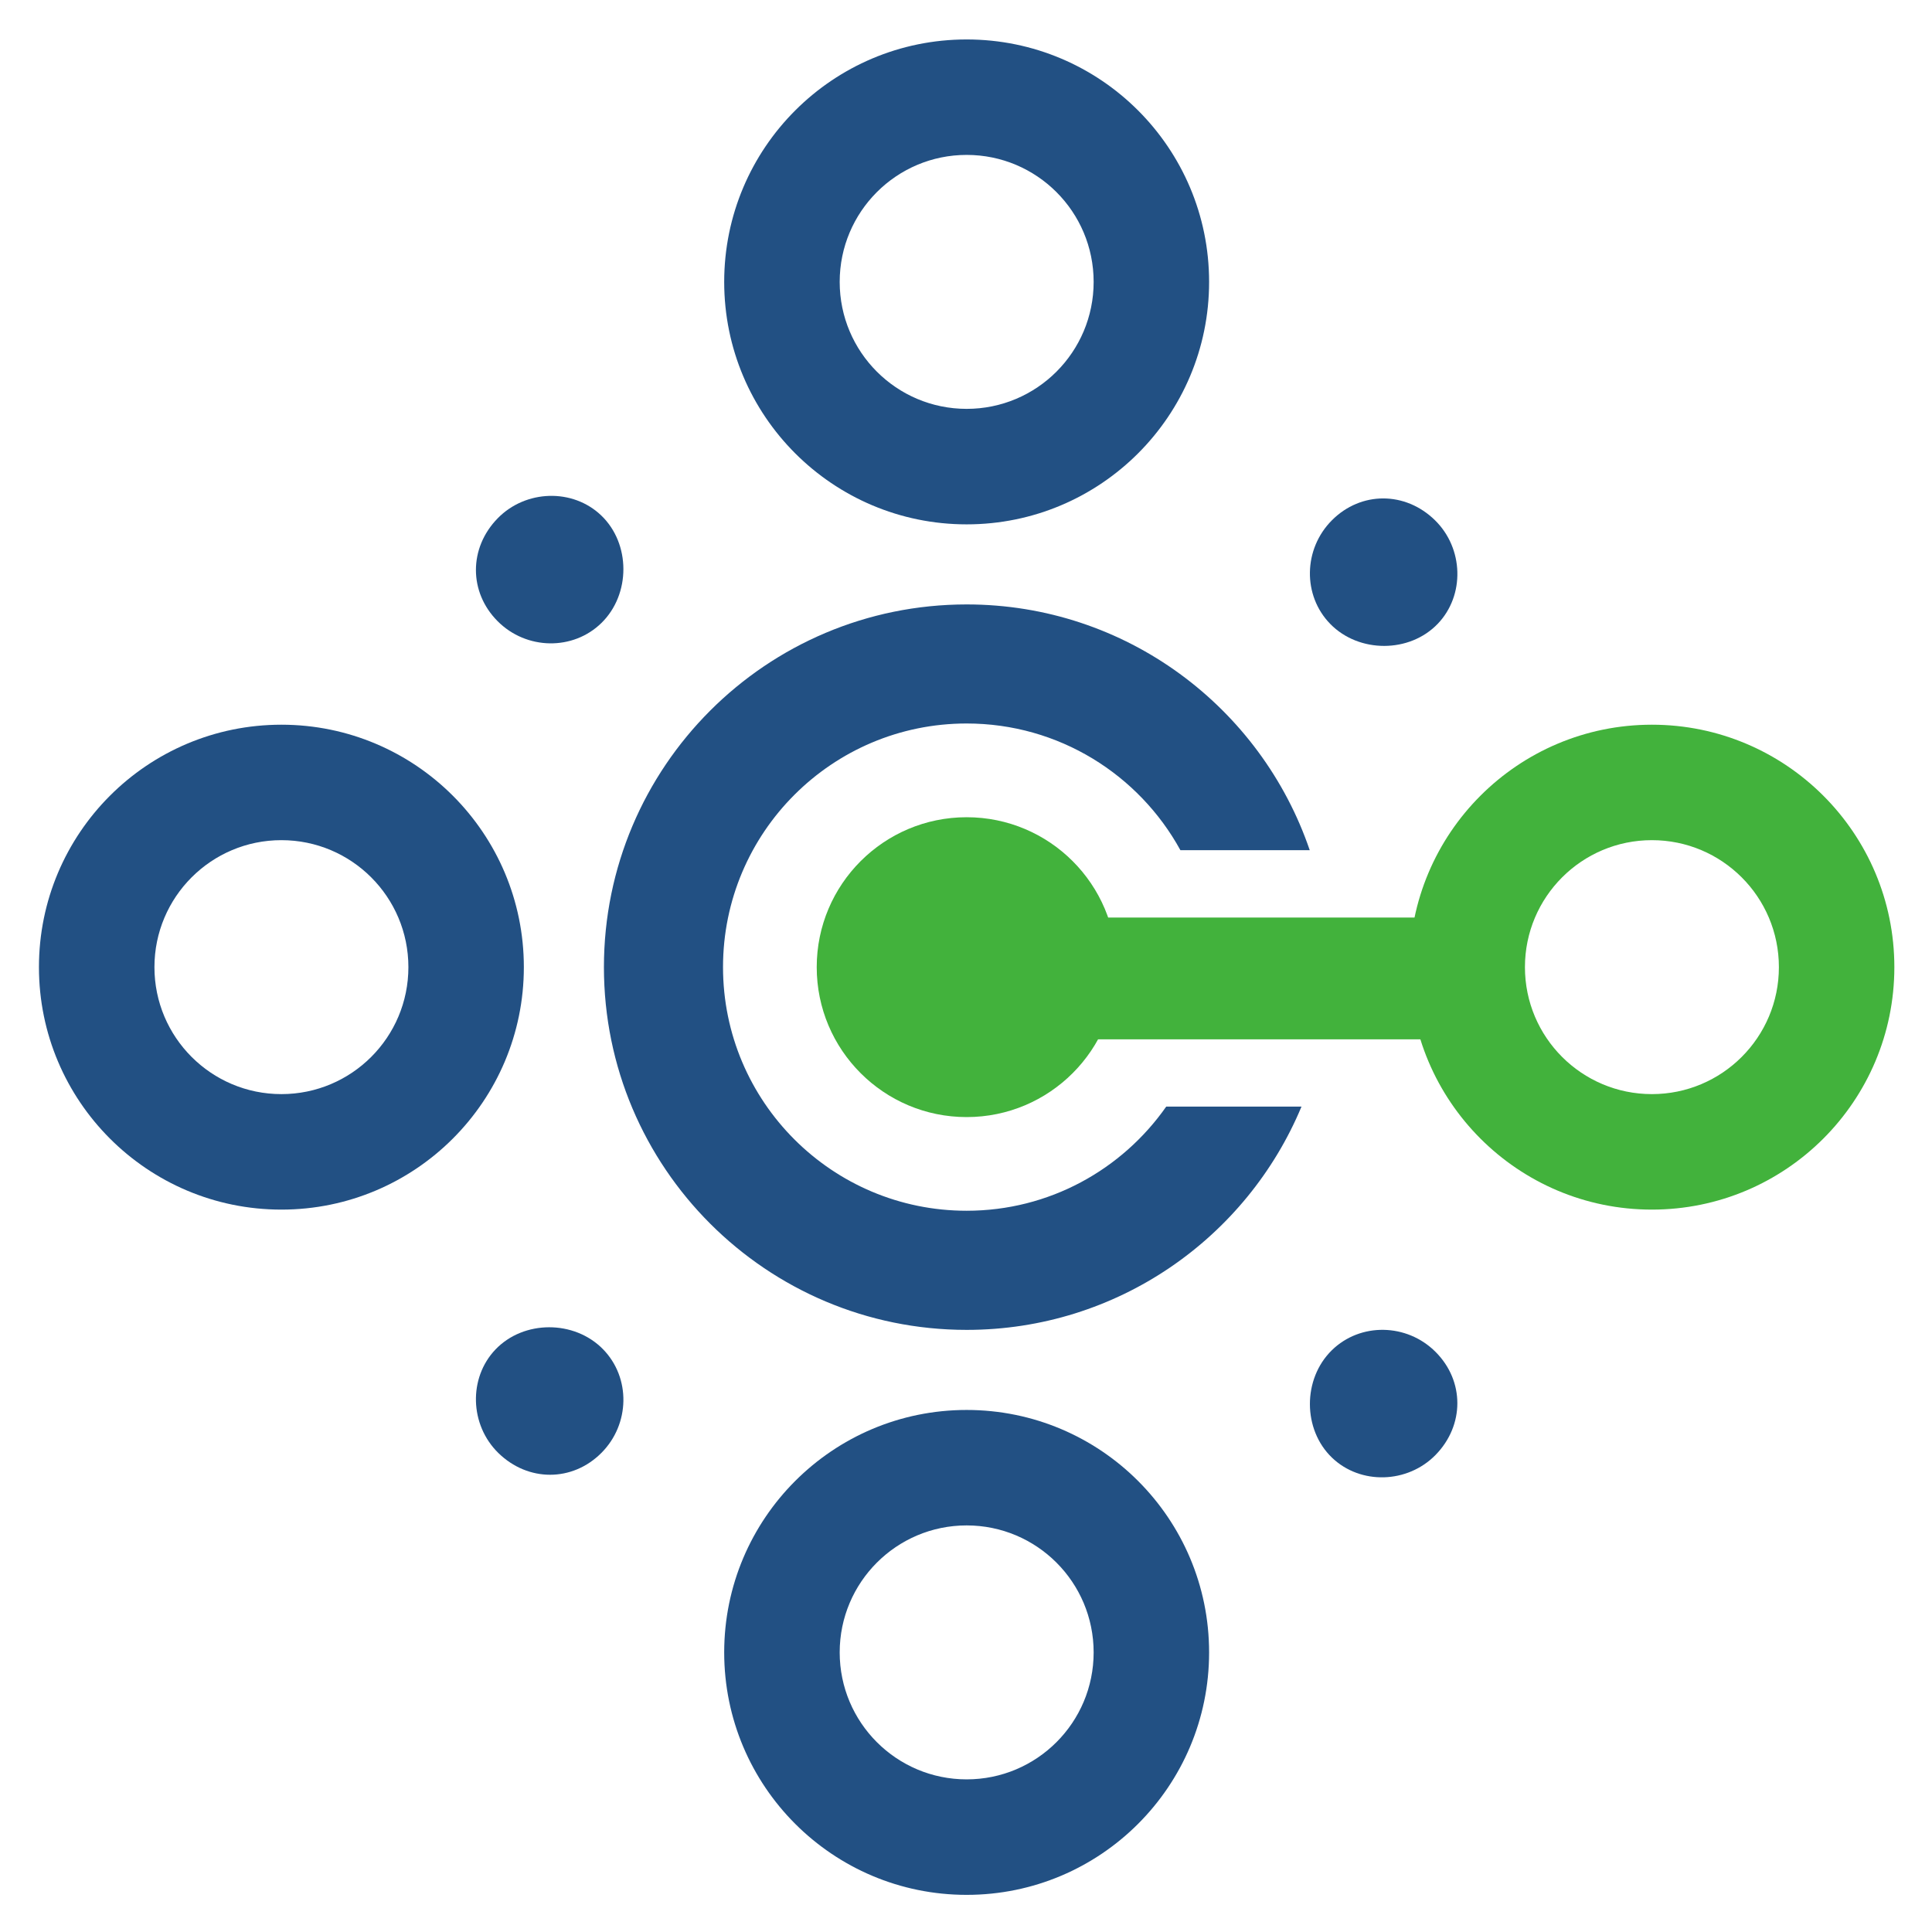
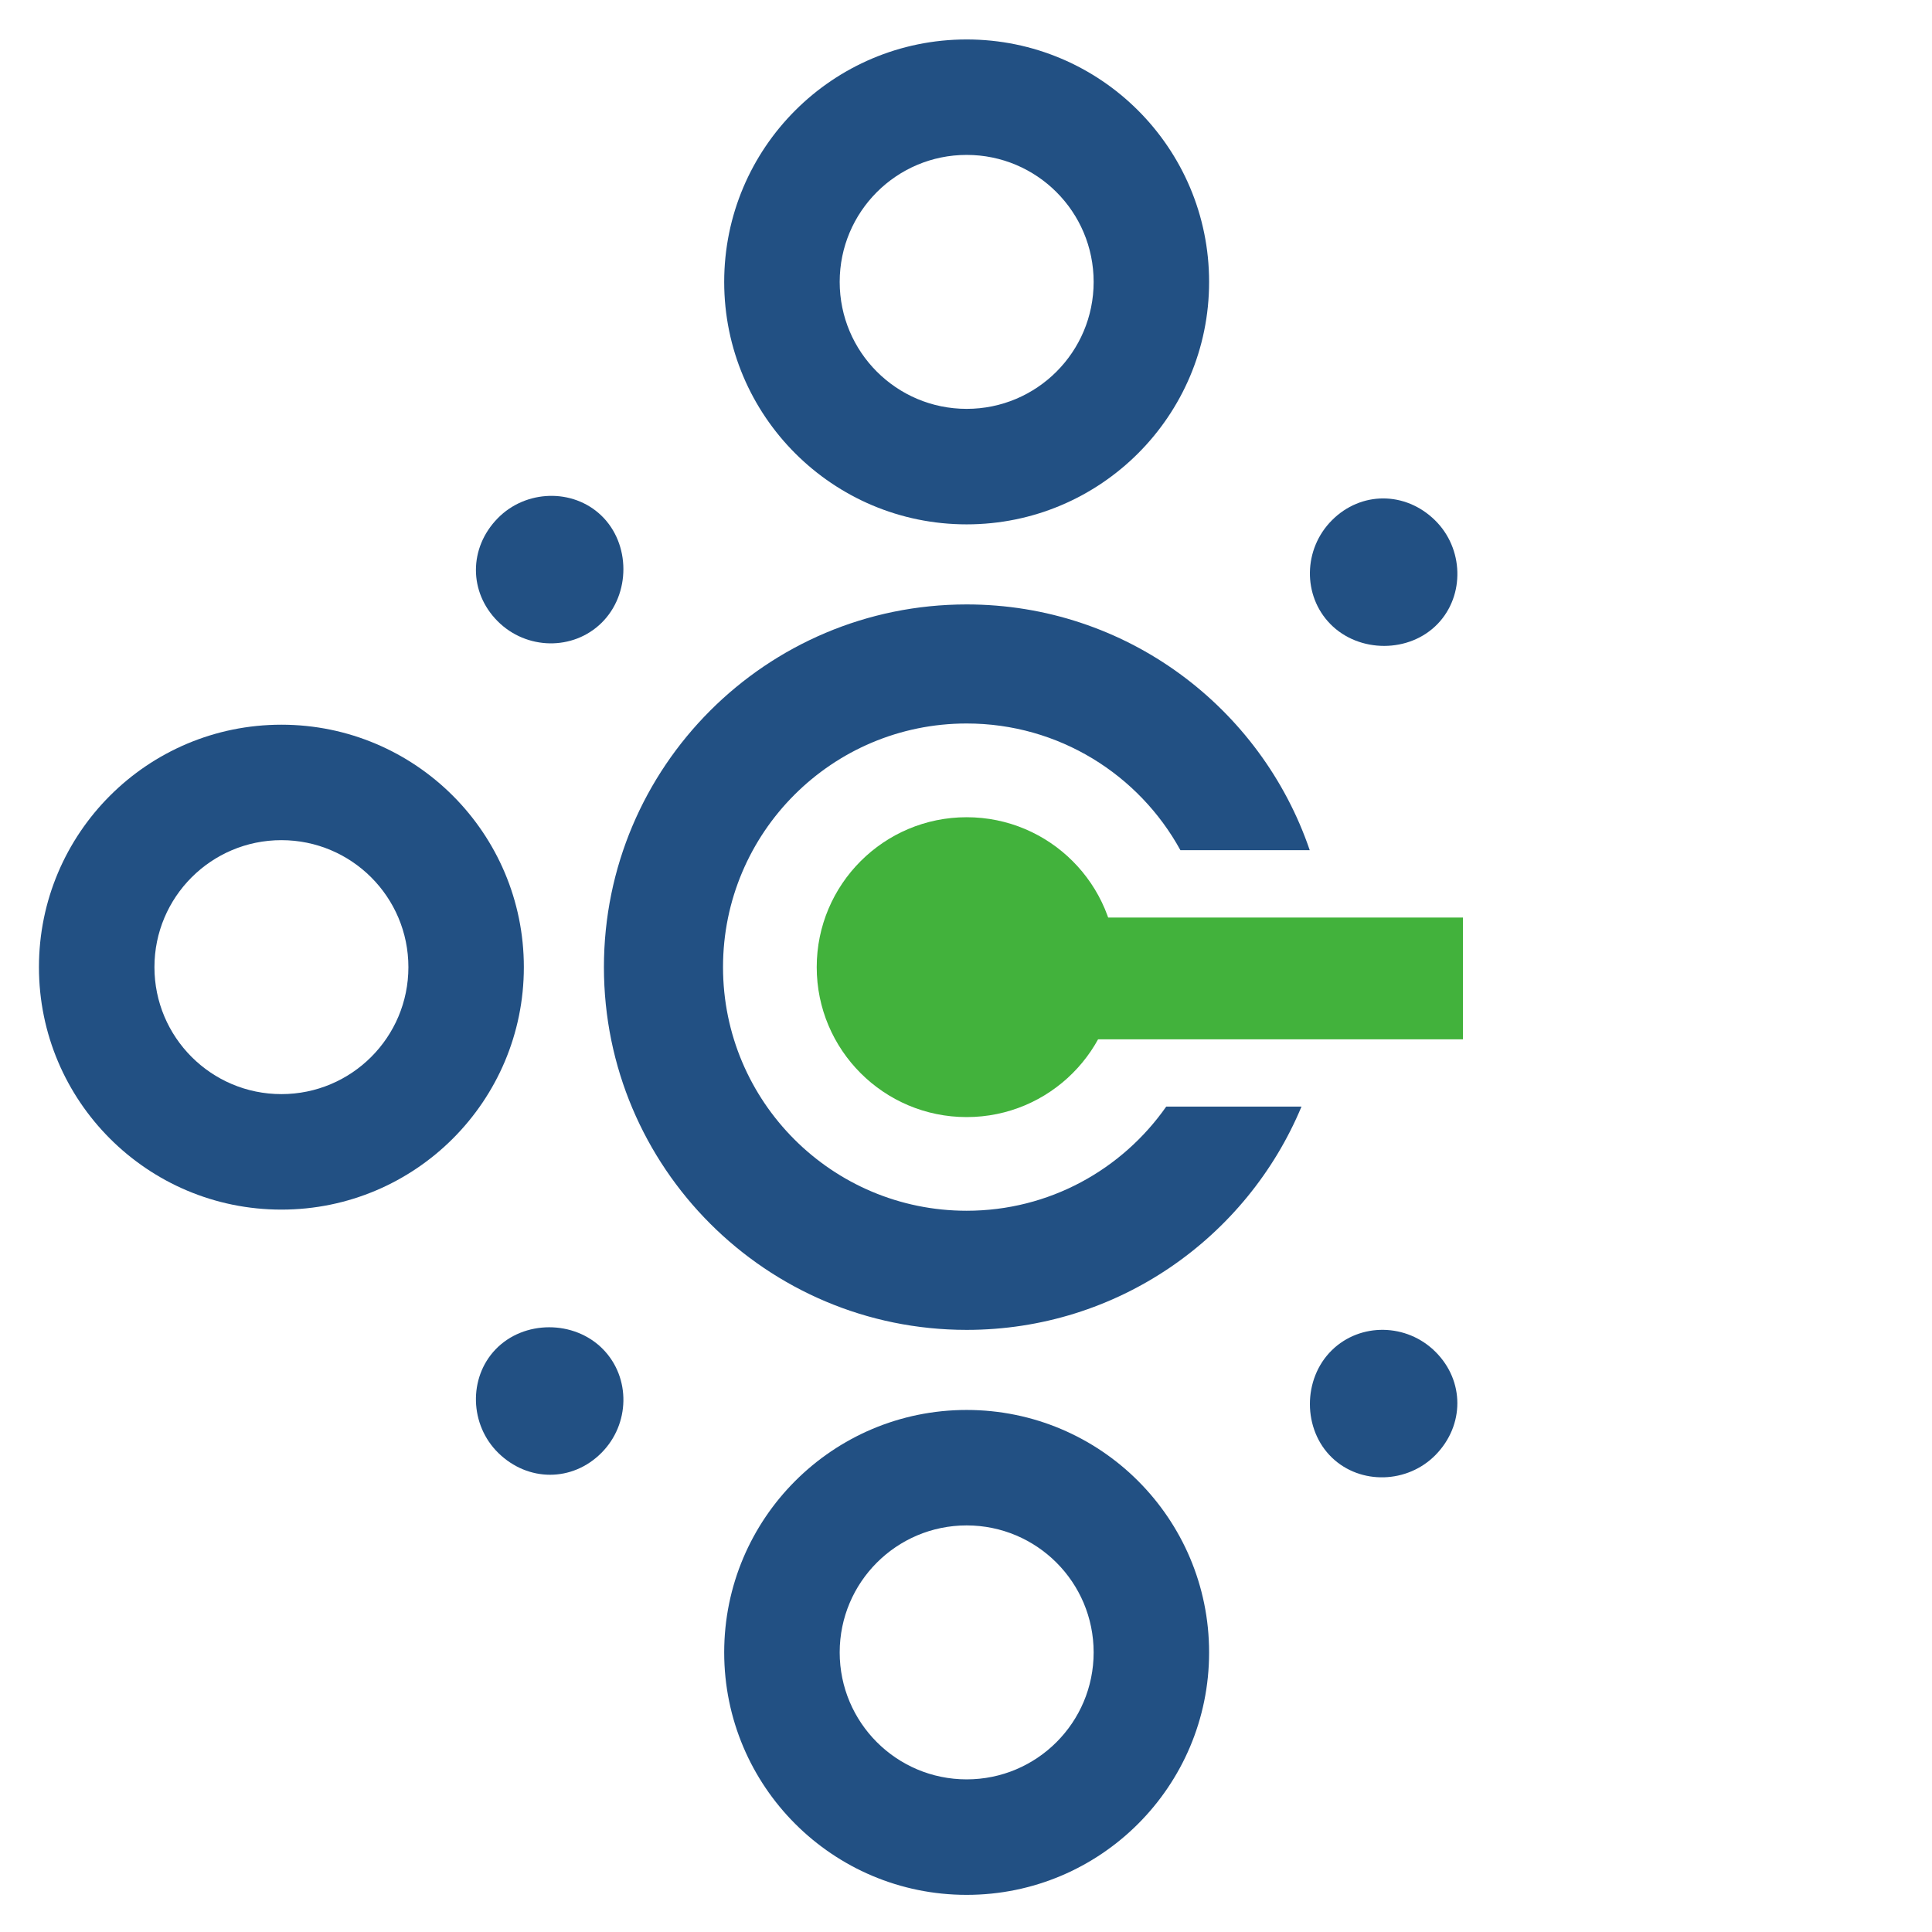
<svg xmlns="http://www.w3.org/2000/svg" width="50mm" height="50mm" viewBox="0 0 50 50" version="1.1" id="svg8">
  <defs id="defs2" />
  <g id="layer1" transform="translate(-35.189,-85.415)">
    <g id="g55" transform="matrix(0.951,0,0,0.951,3.977,6.203)">
      <path id="path20" style="fill:#225083;fill-opacity:1;fill-rule:nonzero;stroke:none;stroke-width:0.035" d="m 68.463,106.431 c -1.325,-3.888 -5,-6.689 -9.337,-6.689 -5.452,0 -9.871,4.419 -9.871,9.871 0,5.452 4.42,9.871 9.871,9.871 4.106,0 7.625,-2.508 9.112,-6.076 H 64.557 c -1.199,1.712 -3.182,2.834 -5.431,2.834 -3.662,0 -6.63,-2.968 -6.63,-6.63 0,-3.661 2.968,-6.63 6.63,-6.63 2.508,0 4.691,1.394 5.817,3.448 h 3.52" />
      <path id="path22" style="fill:#225083;fill-opacity:1;fill-rule:nonzero;stroke:none;stroke-width:0.035" d="m 65.724,90.965 c 0,-3.644 -2.954,-6.598 -6.598,-6.598 -3.644,0 -6.598,2.954 -6.598,6.598 0,3.644 2.954,6.598 6.598,6.598 3.644,0 6.598,-2.954 6.598,-6.598 z m -3.142,0 c 0,1.908 -1.547,3.455 -3.456,3.455 -1.908,0 -3.455,-1.547 -3.455,-3.455 0,-1.909 1.547,-3.456 3.455,-3.456 1.909,0 3.456,1.547 3.456,3.456" />
      <path id="path24" style="fill:#225083;fill-opacity:1;fill-rule:nonzero;stroke:none;stroke-width:0.035" d="m 65.724,128.261 c 0,-3.644 -2.954,-6.598 -6.598,-6.598 -3.644,0 -6.598,2.954 -6.598,6.598 0,3.644 2.954,6.598 6.598,6.598 3.644,0 6.598,-2.954 6.598,-6.598 z m -3.142,0 c 0,1.909 -1.547,3.455 -3.456,3.455 -1.908,0 -3.455,-1.547 -3.455,-3.455 0,-1.908 1.547,-3.456 3.455,-3.456 1.909,0 3.456,1.547 3.456,3.456" />
-       <path id="path26" style="fill:#42b23c;fill-opacity:1;fill-rule:nonzero;stroke:none;stroke-width:0.035" d="m 77.774,116.211 c 3.644,0 6.598,-2.954 6.598,-6.598 0,-3.644 -2.954,-6.598 -6.598,-6.598 -3.644,0 -6.598,2.954 -6.598,6.598 0,3.644 2.954,6.598 6.598,6.598 z m 0,-3.143 c -1.909,0 -3.455,-1.547 -3.455,-3.455 0,-1.909 1.547,-3.456 3.455,-3.456 1.909,0 3.456,1.547 3.456,3.456 0,1.909 -1.547,3.455 -3.456,3.455" />
      <path id="path28" style="fill:#225083;fill-opacity:1;fill-rule:nonzero;stroke:none;stroke-width:0.035" d="m 40.478,116.211 c 3.644,0 6.598,-2.954 6.598,-6.598 0,-3.644 -2.954,-6.598 -6.598,-6.598 -3.644,0 -6.598,2.954 -6.598,6.598 0,3.644 2.954,6.598 6.598,6.598 z m 0,-3.143 c -1.908,0 -3.455,-1.547 -3.455,-3.455 0,-1.909 1.547,-3.456 3.455,-3.456 1.909,0 3.456,1.547 3.456,3.456 0,1.909 -1.547,3.455 -3.456,3.455" />
      <path id="path30" style="fill:#42b23c;fill-opacity:1;fill-rule:nonzero;stroke:none;stroke-width:0.035" d="m 59.699,108.263 v 3.314 h 12.932 v -3.314 H 59.699" />
      <path id="path32" style="fill:#225083;fill-opacity:1;fill-rule:nonzero;stroke:none;stroke-width:0.035" d="m 69.021,100.273 c 0.782,0.799 2.16,0.797 2.927,-0.006 0.74,-0.774 0.704,-2.052 -0.078,-2.817 -0.808,-0.79 -2.013,-0.79 -2.802,0 -0.782,0.782 -0.804,2.049 -0.047,2.823" />
      <path id="path34" style="fill:#225083;fill-opacity:1;fill-rule:nonzero;stroke:none;stroke-width:0.035" d="m 69.065,120.037 c -0.799,0.781 -0.797,2.16 0.006,2.927 0.774,0.74 2.052,0.704 2.817,-0.078 0.789,-0.807 0.789,-2.012 -3.53e-4,-2.802 -0.782,-0.783 -2.048,-0.804 -2.823,-0.047" />
      <path id="path36" style="fill:#225083;fill-opacity:1;fill-rule:nonzero;stroke:none;stroke-width:0.035" d="m 49.231,120.011 c -0.782,-0.8 -2.16,-0.797 -2.927,0.006 -0.739,0.774 -0.704,2.052 0.078,2.817 0.808,0.79 2.012,0.79 2.802,0 0.783,-0.782 0.804,-2.049 0.047,-2.823" />
      <path id="path38" style="fill:#225083;fill-opacity:1;fill-rule:nonzero;stroke:none;stroke-width:0.035" d="m 49.187,100.247 c 0.799,-0.781 0.797,-2.16 -0.006,-2.927 -0.774,-0.74 -2.052,-0.704 -2.817,0.078 -0.79,0.808 -0.789,2.012 0,2.802 0.782,0.783 2.049,0.804 2.823,0.047" />
      <path id="path40" style="fill:#42b23c;fill-opacity:1;fill-rule:nonzero;stroke:none;stroke-width:0.035" d="m 59.126,113.693 c 2.254,0 4.08,-1.827 4.08,-4.08 0,-2.254 -1.827,-4.08 -4.08,-4.08 -2.253,0 -4.08,1.827 -4.08,4.08 0,2.253 1.827,4.08 4.08,4.08" />
    </g>
  </g>
</svg>